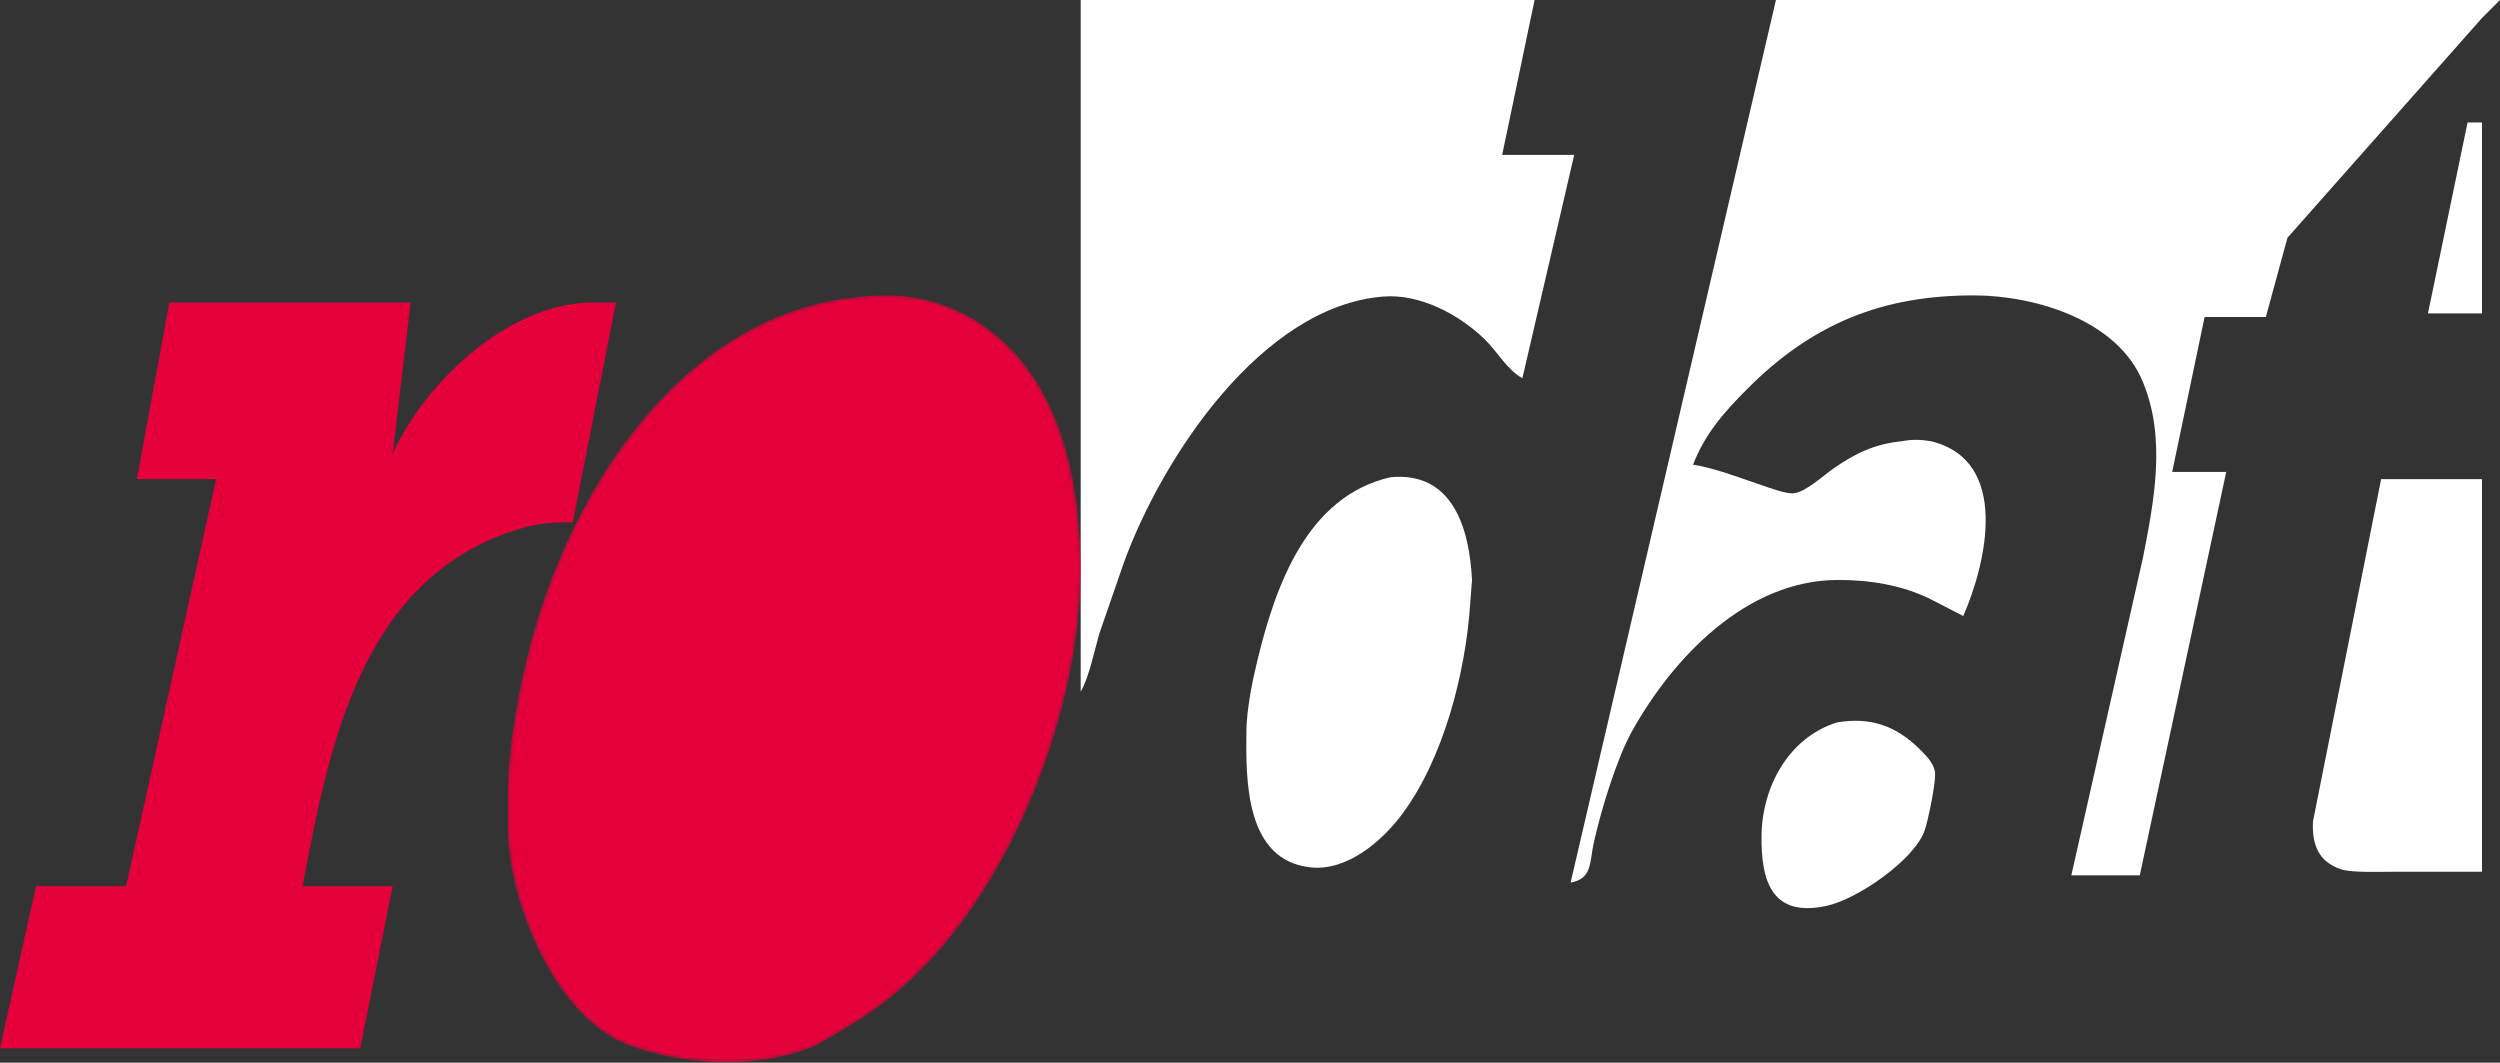
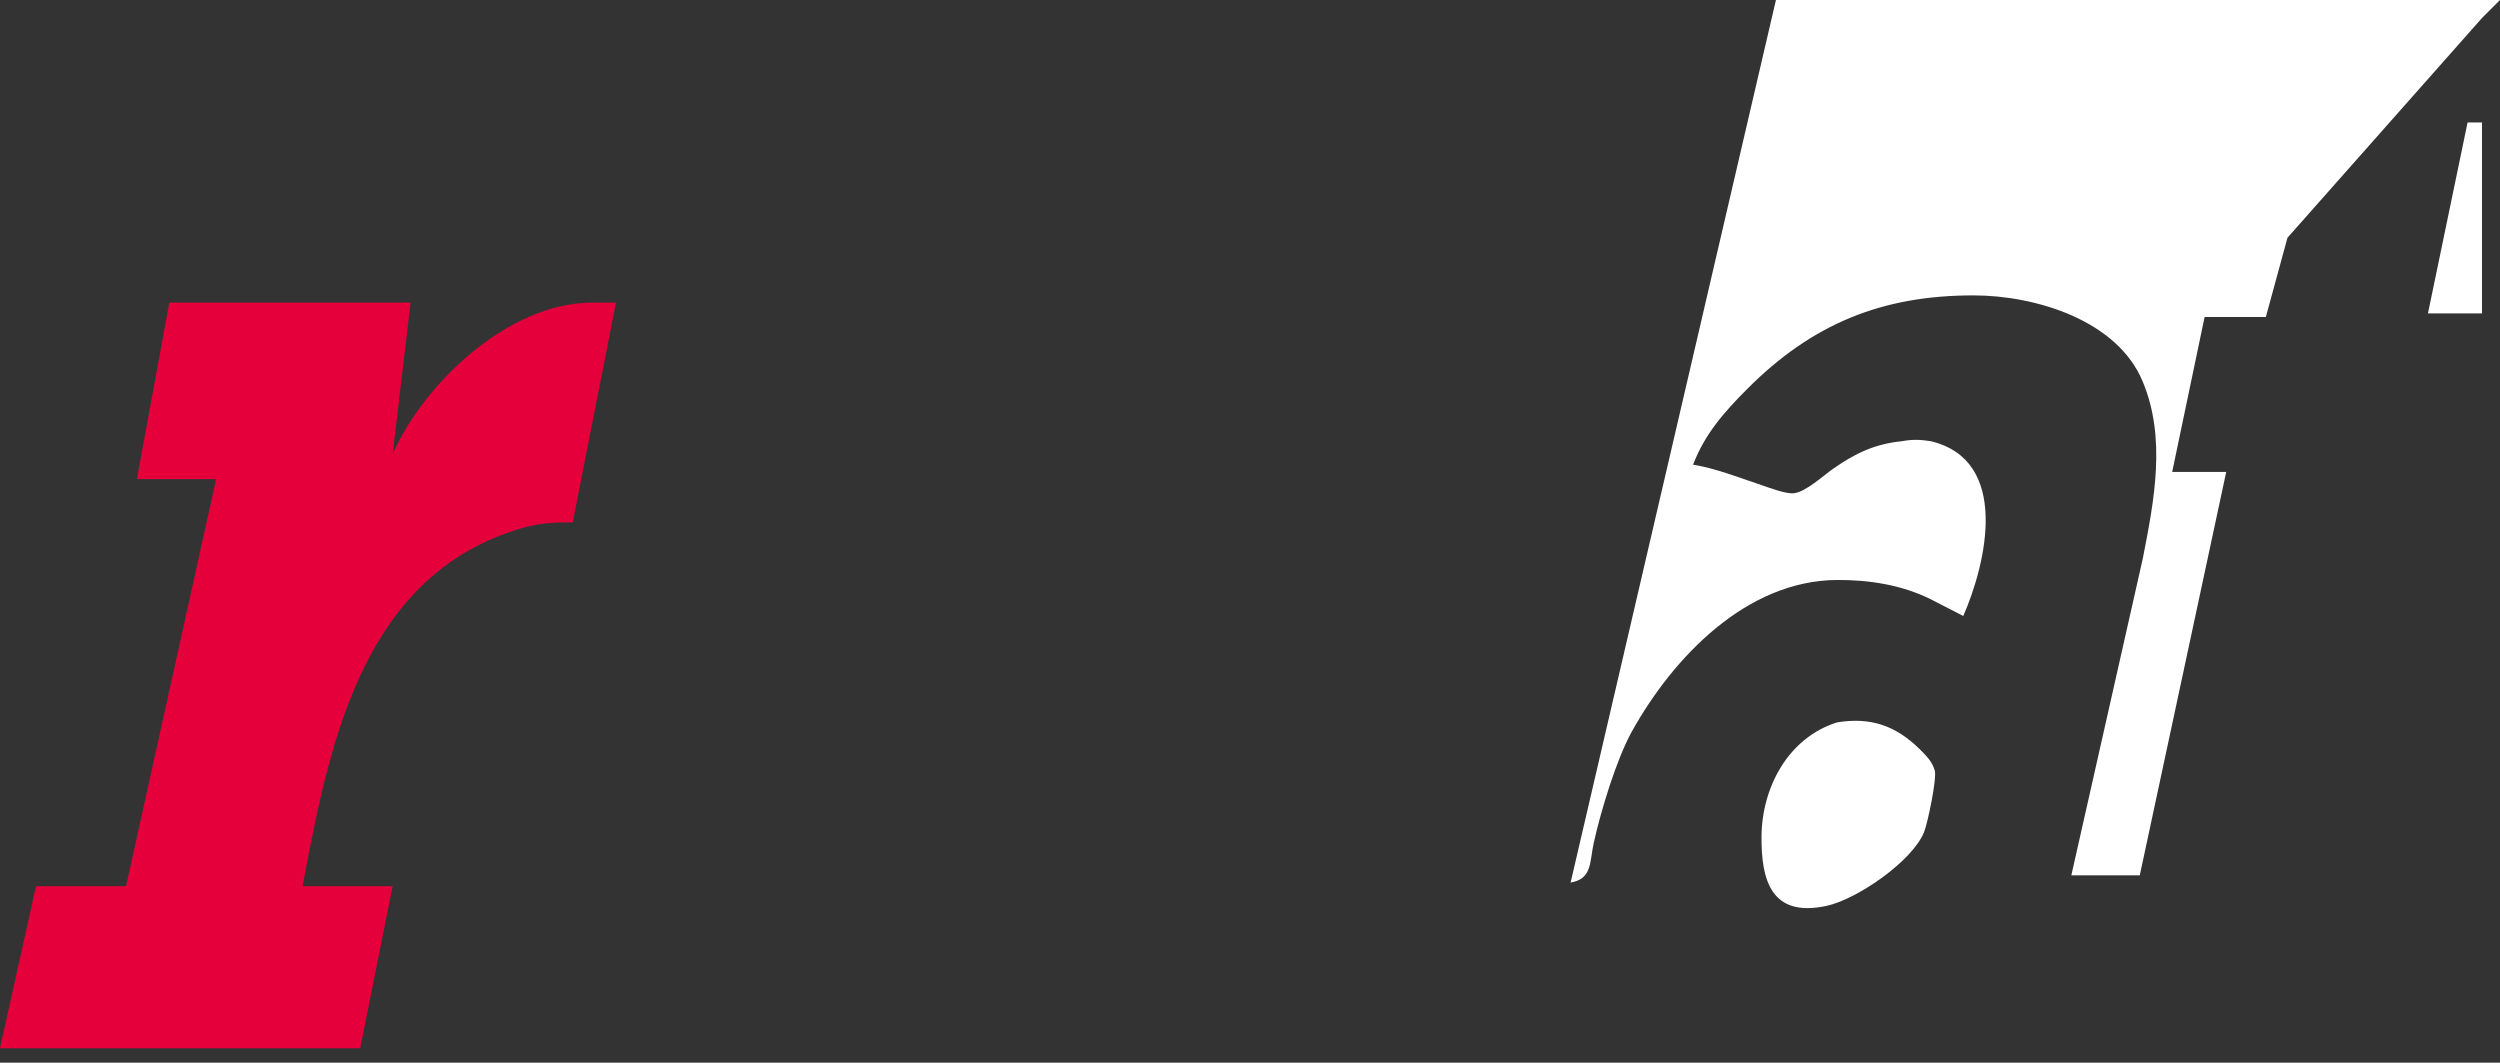
<svg xmlns="http://www.w3.org/2000/svg" viewBox="0 0 694 295">
  <rect x="0" y="0" width="694" height="295" fill="#333333" stroke="none" />
  <defs>
-     <path id="dat1" viewBox="0 0 394 252" d="M 126,0 C 126,0 117,43 117,43 117,43 137,43 137,43 137,43 122.61,105 122.61,105 118.32,102.60 115.72,97.63 112,94.04 104.91,87.22 94.13,81.52 84,82.32 50.23,85.01 22.71,126.92 12.05,156 12.05,156 5.14,176 5.14,176 3.83,180.58 2.26,188.19 0,192 0,192 0,0 0,0 0,0 126,0 126,0 Z" />
-     <path id="dat2" viewBox="0 0 394 252" d="M 86,132.48 C 103.47,130.79 107.93,147.02 108.63,161 108.63,161 108.09,168 108.09,168 106.80,186.91 100.71,210.58 89.24,226 83.68,233.48 74.03,241.79 64,240.80 45.69,238.99 45.84,216.73 46,203 46.08,196.78 47.65,189.08 49.13,183 54.16,162.41 62.88,137.77 86,132.48 Z" />
    <path id="dat3" viewBox="0 0 394 252" d="M 394,0 C 394,0 389,5 389,5 389,5 335,66 335,66 335,66 329,88 329,88 329,88 312,88 312,88 312,88 303,131 303,131 303,131 318,131 318,131 318,131 294,243 294,243 294,243 275,243 275,243 275,243 294.85,155 294.85,155 298,138.98 301.37,121.69 294.85,106 287.85,88.89 265.02,82.03 248,82 222.50,81.96 203.07,89.86 185,108 178.62,114.41 173.27,120.43 170,129 176.09,129.94 183.05,132.68 189,134.67 191.27,135.42 195.75,137.18 198,136.92 201.31,136.55 206.10,132.05 209,130.04 215.17,125.75 220.49,123.23 228,122.48 230.87,121.93 233.17,122.03 236,122.48 258.09,127.78 251.47,156.25 245,171 245,171 236,166.37 236,166.37 227.94,162.36 218.89,160.96 210,161 184.82,161.12 164.48,182.47 153.04,203 148.73,210.73 144.36,225.21 142.42,234 141.25,239.33 142.04,243.96 136,245 136,245 193,0 193,0 193,0 394,0 394,0 Z" />
    <path id="dat4" viewBox="0 0 394 252" d="M 210,200.53 C 219.25,199.01 226.28,201.41 232.98,208.04 234.68,209.73 236.54,211.60 237.11,214 237.66,216.31 235.12,228.54 234.12,231 230.85,239.07 215.53,249.66 207,251.48 191.74,254.75 188.86,244.46 189,232 189.16,218.45 196.49,204.74 210,200.53 Z" />
-     <path id="dat5" viewBox="0 0 394 252" d="M 361,133 C 361,133 389,133 389,133 389,133 389,242 389,242 389,242 364,242 364,242 360.52,242 353,242.29 350,241.35 343.54,239.31 341.73,234.25 342.09,228 342.09,228 361,133 361,133 Z" />
    <path id="dat6" viewBox="0 0 394 252" d="M 385,34 C 385,34 389,34 389,34 389,34 389,87 389,87 389,87 374,87 374,87 374,87 385,34 385,34 Z" />
    <g id="dat">
      <use href="#dat1" />
      <use href="#dat2" />
      <use href="#dat3" />
      <use href="#dat4" />
      <use href="#dat5" />
      <use href="#dat6" />
    </g>
    <path id="r" viewBox="0 0 300 213" d="M 0,209 C 0,209 10,164 10,164 10,164 35,164 35,164 35,164 60,51 60,51 60,51 38,51 38,51 38,51 47,2 47,2 47,2 114,2 114,2 114,2 109,44 109,44 117.87,24.15 141.12,2.27 164,2 164,2 171,2 171,2 171,2 159,63 159,63 151.65,63.01 148.06,63.38 141,65.86 99.72,80.40 91.08,126.37 84,164 84,164 109,164 109,164 109,164 100,209 100,209 100,209 0,209 0,209 Z" />
-     <path id="o_outer" viewBox="0 0 300 213" d="M 174,208 C 154.29,200.29 141.24,168.81 141,149 141,149 141,137 141,137 141.02,127.36 142.88,116.47 144.80,107 154.90,57.30 190.11,-0.66 247,0 255.57,0.10 263.72,2.54 271,7.06 294.68,21.77 300.30,52.20 300,78 299.56,115.56 281.25,162.89 253.99,188.91 244.82,197.66 237.75,201.87 227,208 214,214 193,215 174,208 Z" />
-     <path id="o_inner" viewBox="0 0 300 213" d="M 227,52.39 C 214.77,56.06 209.09,65.18 203.76,76 193.99,95.81 189.75,118.06 190,140 190.17,154.18 198.85,164.92 214,161.32 223.05,159.16 230.65,149.73 235.13,142 244.93,125.07 251.22,98.56 251,79 250.82,63.60 244.69,50.01 227,52.39 Z" />
    <mask id="o_mask">
      <use href="#o_outer" fill="white" />
      <use href="#o_inner" fill="black" />
    </mask>
    <g id="ro">
      <use href="#r" />
      <use href="#o_outer" mask="url(#o_mask)" />
    </g>
  </defs>
  <g id="rodat">
    <use href="#dat" transform="translate(300,0)" fill="#ffffff" />
    <use href="#ro" transform="translate(0,82)" fill="#E5003B" />
  </g>
</svg>